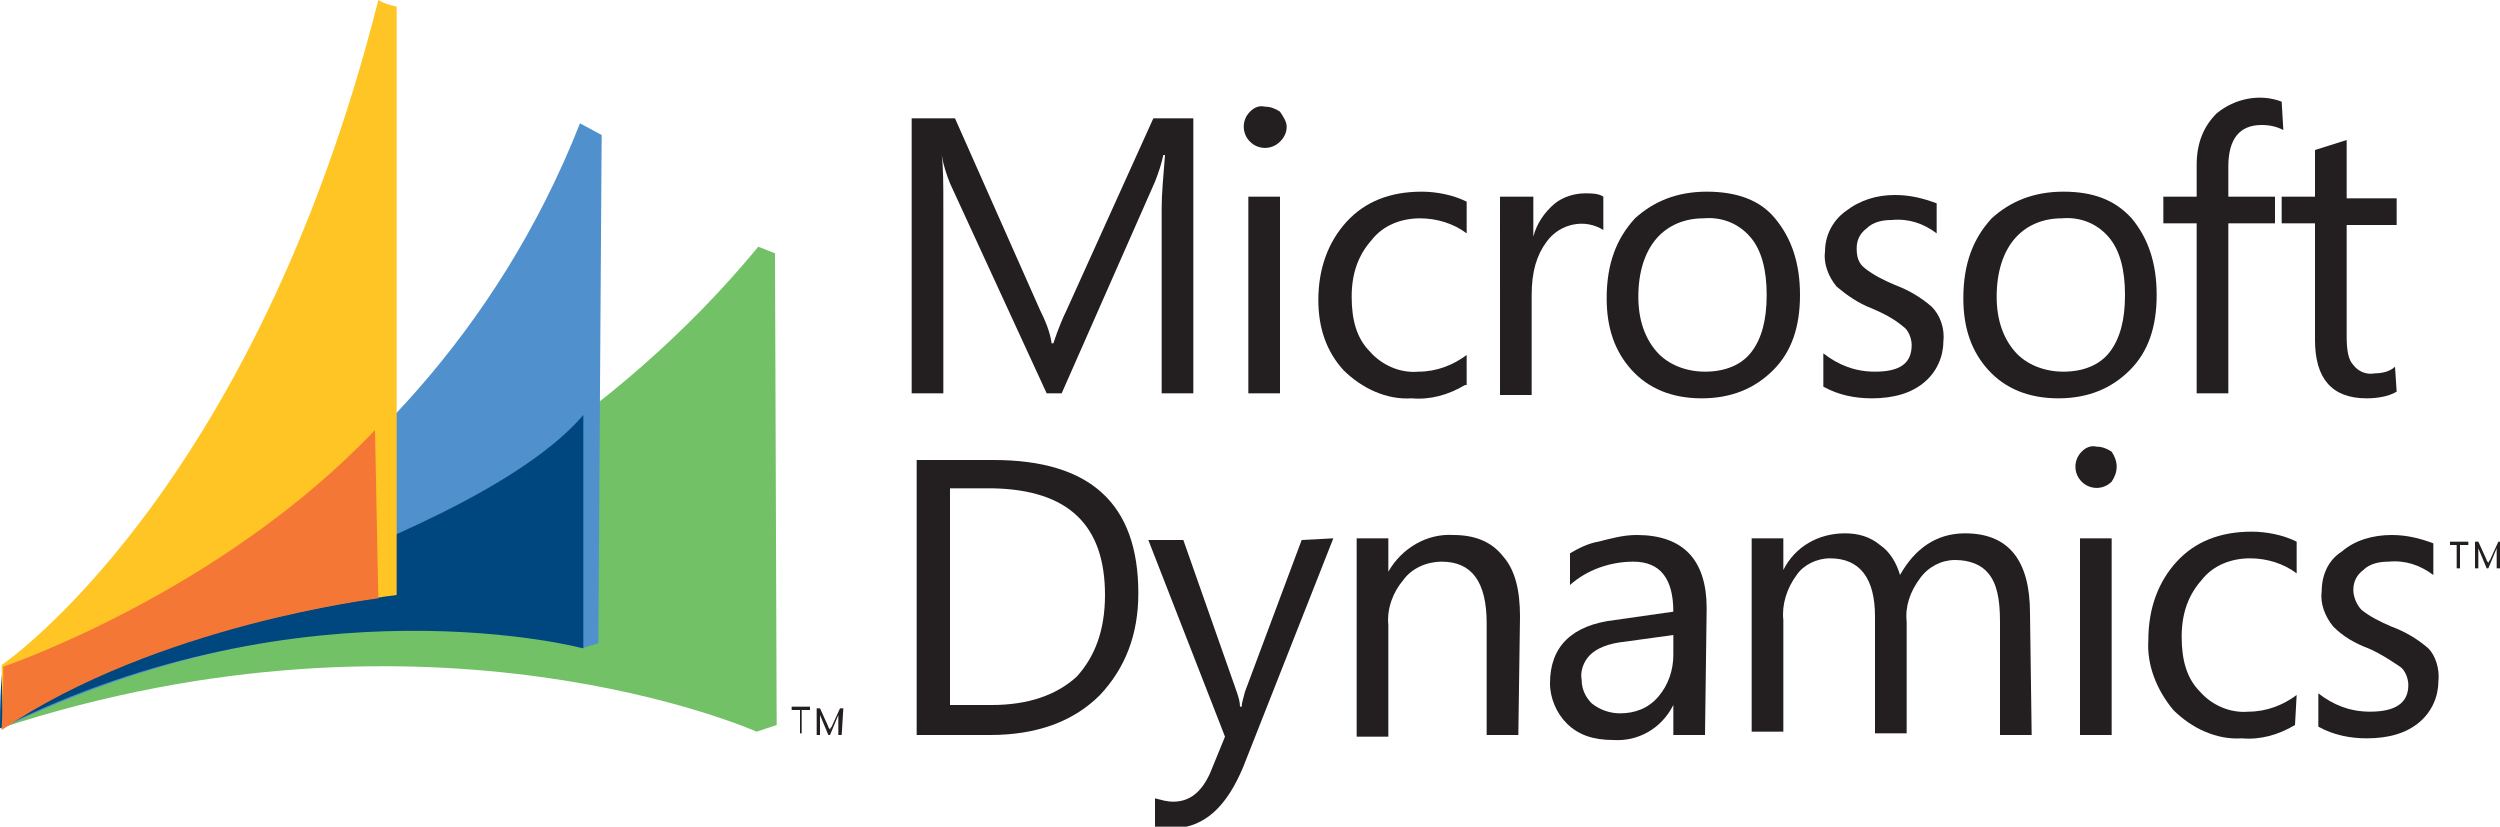
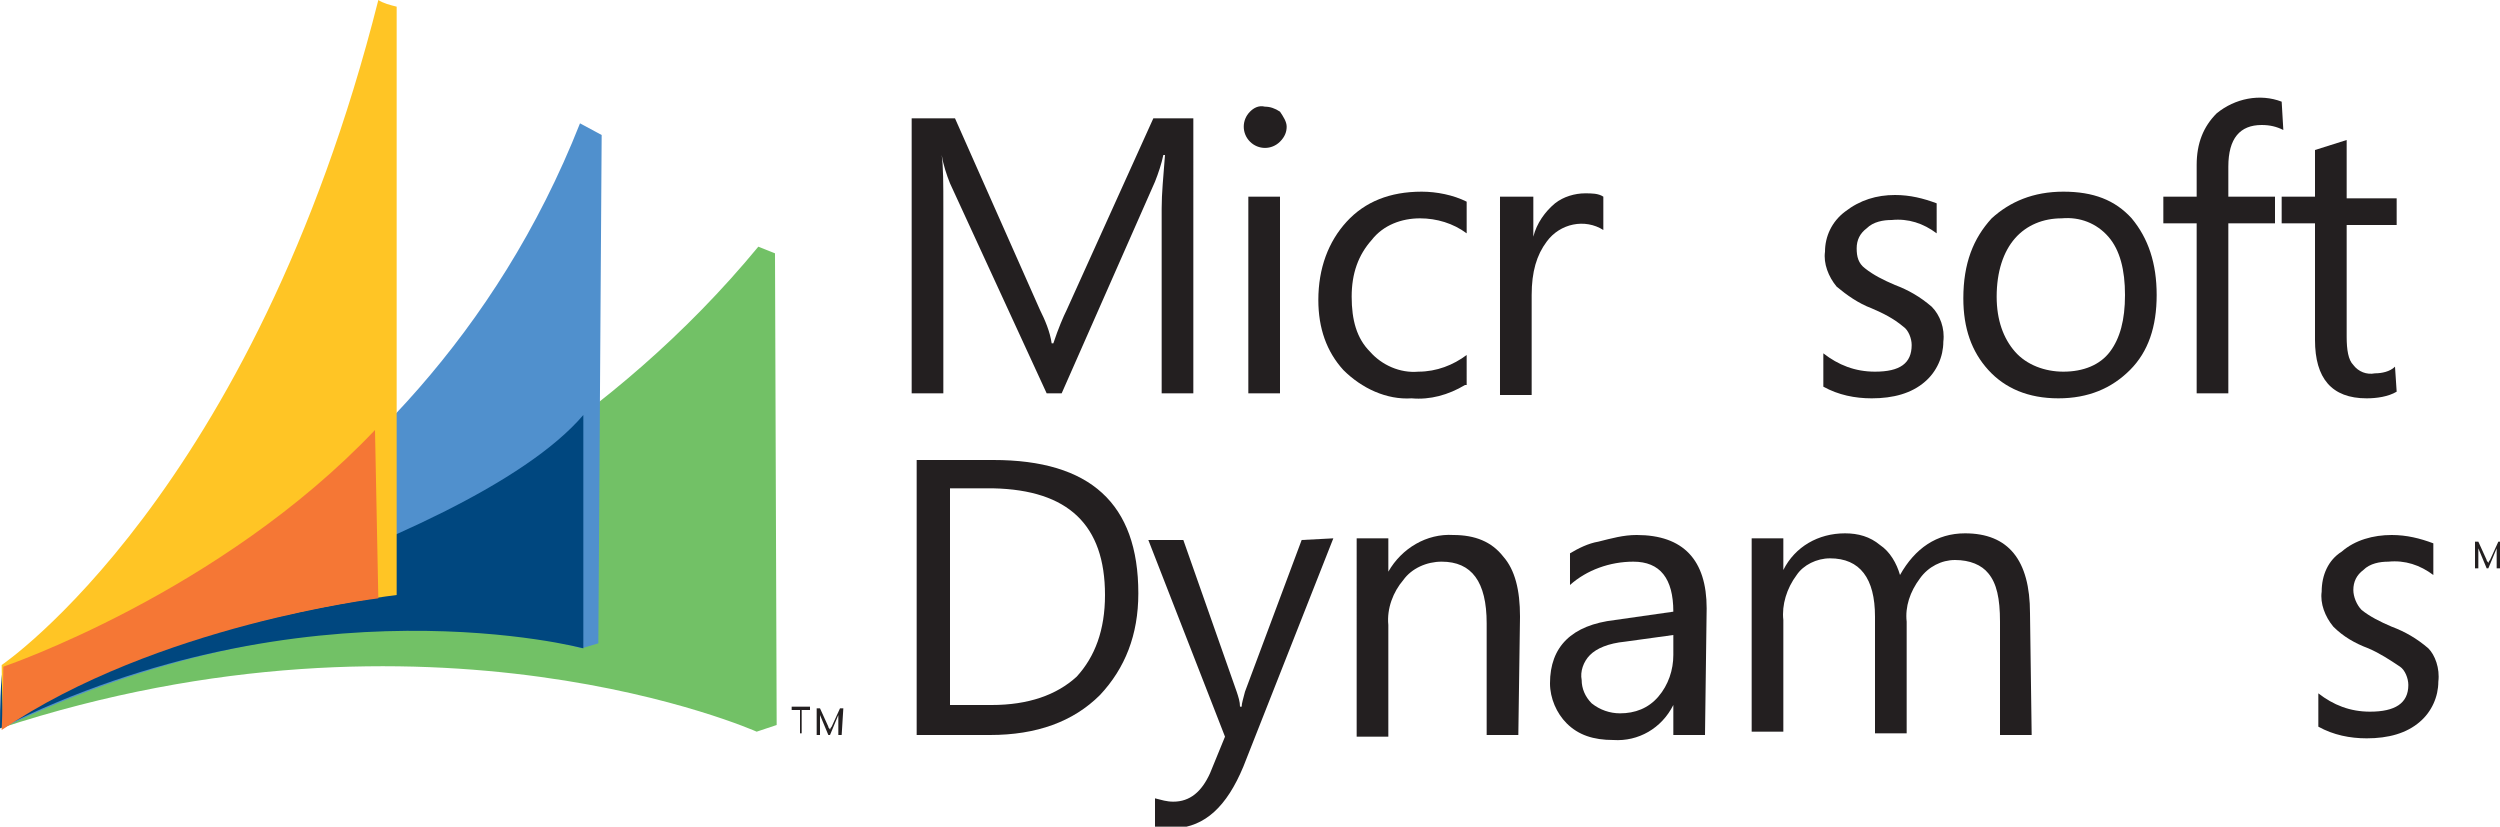
<svg xmlns="http://www.w3.org/2000/svg" version="1.1" id="Layer_1" x="0px" y="0px" width="150px" height="49.6px" viewBox="0 0 150 49.6" style="enable-background:new 0 0 150 49.6;" xml:space="preserve">
  <style type="text/css">
	.st0{fill:#231F20;}
	.st1{fill:#72C166;}
	.st2{fill:#5090CD;}
	.st3{fill:#00477F;}
	.st4{fill:#FFC525;}
	.st5{fill:#F57735;}
</style>
  <title>Microsoft Dynamics</title>
  <g>
    <g id="Group_552">
      <path id="Path_1015" class="st0" d="M71.6,23.6h-1.9V12.5c0-0.9,0.1-1.9,0.2-3.2h-0.1c-0.1,0.5-0.3,1.1-0.5,1.6l-5.6,12.7h-0.9    L57,11c-0.2-0.5-0.4-1.1-0.5-1.7h0c0.1,0.7,0.1,1.7,0.1,3.2v11.1h-1.9V7.1h2.6l5.1,11.5c0.3,0.6,0.6,1.3,0.7,2h0.1    c0.3-0.9,0.6-1.6,0.8-2l5.2-11.5h2.4L71.6,23.6L71.6,23.6z" />
      <path id="Path_1016" class="st0" d="M77.2,7.6c0,0.3-0.1,0.6-0.4,0.9C76.3,9,75.5,9,75,8.5c-0.5-0.5-0.5-1.3,0-1.8    c0.2-0.2,0.5-0.4,0.9-0.3c0.3,0,0.6,0.1,0.9,0.3C77,7,77.2,7.3,77.2,7.6L77.2,7.6z M74.9,11.8h1.9v11.8h-1.9V11.8z" />
      <path id="Path_1017" class="st0" d="M87.9,23.1c-1,0.6-2.1,0.9-3.2,0.8c-1.5,0.1-3-0.6-4.1-1.7c-1-1.1-1.5-2.5-1.5-4.2    c0-1.9,0.6-3.5,1.7-4.7c1.1-1.2,2.6-1.8,4.5-1.8c0.9,0,1.9,0.2,2.7,0.6v1.9c-0.8-0.6-1.8-0.9-2.8-0.9c-1.1,0-2.2,0.4-2.9,1.3    c-0.8,0.9-1.2,2-1.2,3.4c0,1.4,0.3,2.5,1.1,3.3c0.7,0.8,1.8,1.3,2.9,1.2c1.1,0,2.1-0.4,2.9-1V23.1L87.9,23.1z" />
      <path id="Path_1018" class="st0" d="M96.2,13.8c-1.1-0.7-2.6-0.4-3.4,0.7c-0.6,0.8-0.9,1.8-0.9,3.2v6h-1.9V11.8H92v2.4h0    c0.2-0.8,0.7-1.5,1.3-2c0.5-0.4,1.2-0.6,1.8-0.6c0.4,0,0.8,0,1.1,0.2L96.2,13.8L96.2,13.8z" />
-       <path id="Path_1019" class="st0" d="M108,17.7c0,1.9-0.5,3.4-1.6,4.5c-1.1,1.1-2.5,1.7-4.3,1.7c-1.8,0-3.2-0.6-4.2-1.7    c-1-1.1-1.5-2.5-1.5-4.3c0-2.1,0.6-3.6,1.7-4.8c1.1-1,2.5-1.6,4.3-1.6c1.8,0,3.2,0.5,4.1,1.6C107.5,14.3,108,15.8,108,17.7    L108,17.7z M106,17.7c0-1.5-0.3-2.7-1-3.5c-0.7-0.8-1.7-1.2-2.8-1.1c-1.1,0-2.1,0.4-2.8,1.2c-0.7,0.8-1.1,2-1.1,3.5    c0,1.4,0.4,2.5,1.1,3.3c0.7,0.8,1.8,1.2,2.9,1.2c1.2,0,2.2-0.4,2.8-1.2C105.7,20.3,106,19.2,106,17.7L106,17.7z" />
      <path id="Path_1020" class="st0" d="M116.6,20.5c0,0.9-0.4,1.8-1.1,2.4c-0.8,0.7-1.9,1-3.2,1c-1,0-2-0.2-2.9-0.7v-2    c0.9,0.7,1.9,1.1,3.1,1.1c1.5,0,2.2-0.5,2.2-1.6c0-0.4-0.2-0.9-0.5-1.1c-0.6-0.5-1.2-0.8-1.9-1.1c-0.8-0.3-1.5-0.8-2.1-1.3    c-0.5-0.6-0.8-1.4-0.7-2.1c0-0.9,0.4-1.8,1.2-2.4c0.9-0.7,1.9-1,3-1c0.9,0,1.7,0.2,2.5,0.5V14c-0.8-0.6-1.7-0.9-2.7-0.8    c-0.5,0-1.1,0.1-1.5,0.5c-0.4,0.3-0.6,0.7-0.6,1.2c0,0.5,0.1,0.9,0.5,1.2c0.5,0.4,1.1,0.7,1.8,1c0.8,0.3,1.5,0.7,2.2,1.3    C116.4,18.9,116.7,19.7,116.6,20.5L116.6,20.5z" />
      <path id="Path_1021" class="st0" d="M129.4,17.7c0,1.9-0.5,3.4-1.6,4.5c-1.1,1.1-2.5,1.7-4.3,1.7c-1.8,0-3.2-0.6-4.2-1.7    c-1-1.1-1.5-2.5-1.5-4.3c0-2.1,0.6-3.6,1.7-4.8c1.1-1,2.5-1.6,4.3-1.6c1.8,0,3.1,0.5,4.1,1.6C128.9,14.3,129.4,15.8,129.4,17.7    L129.4,17.7z M127.5,17.7c0-1.5-0.3-2.7-1-3.5c-0.7-0.8-1.7-1.2-2.8-1.1c-1.1,0-2.1,0.4-2.8,1.2c-0.7,0.8-1.1,2-1.1,3.5    c0,1.4,0.4,2.5,1.1,3.3c0.7,0.8,1.8,1.2,2.9,1.2c1.2,0,2.2-0.4,2.8-1.2C127.2,20.3,127.5,19.2,127.5,17.7L127.5,17.7z" />
      <path id="Path_1022" class="st0" d="M137,7.8c-0.4-0.2-0.8-0.3-1.3-0.3c-1.3,0-2,0.8-2,2.5v1.8h2.8v1.6h-2.8v10.2h-1.9V13.4h-2    v-1.6h2V9.9c0-1.3,0.4-2.3,1.2-3.1c1.1-0.9,2.6-1.2,3.9-0.7L137,7.8L137,7.8z" />
      <path id="Path_1023" class="st0" d="M143.8,23.5c-0.5,0.3-1.2,0.4-1.8,0.4c-2.1,0-3.1-1.2-3.1-3.5v-7h-2v-1.6h2V9l1.9-0.6v3.5h3    v1.6h-3v6.7c0,0.8,0.1,1.4,0.4,1.7c0.3,0.4,0.8,0.6,1.3,0.5c0.4,0,0.9-0.1,1.2-0.4L143.8,23.5L143.8,23.5z" />
    </g>
    <g id="Group_553">
      <path id="Path_1024" class="st0" d="M68.3,35.6c0,2.5-0.8,4.5-2.3,6.1c-1.6,1.6-3.8,2.4-6.6,2.4H55V27.6h4.6    C65.4,27.6,68.3,30.2,68.3,35.6L68.3,35.6z M66.3,35.7c0-4.2-2.2-6.3-6.7-6.4h-2.6v13h2.5c2.2,0,3.9-0.6,5.1-1.7    C65.7,39.4,66.3,37.8,66.3,35.7L66.3,35.7z" />
      <path id="Path_1025" class="st0" d="M80,32.3L74.6,46c-1,2.4-2.3,3.6-4.1,3.7c-0.4,0-0.8,0-1.2-0.1v-1.7c0.4,0.1,0.7,0.2,1.1,0.2    c1,0,1.7-0.6,2.2-1.7l0.9-2.2l-4.6-11.8h2.1l3.2,9.1c0.1,0.3,0.2,0.6,0.2,0.9h0.1c0-0.2,0.1-0.5,0.2-0.9l3.4-9.1L80,32.3L80,32.3z    " />
      <path id="Path_1026" class="st0" d="M91.1,44.1h-1.9v-6.7c0-2.5-0.9-3.7-2.7-3.7c-0.9,0-1.8,0.4-2.3,1.1c-0.6,0.7-1,1.7-0.9,2.7    v6.7h-1.9V32.3h1.9v2h0c0.8-1.4,2.3-2.3,3.9-2.2c1.3,0,2.3,0.4,3,1.3c0.7,0.8,1,2,1,3.6L91.1,44.1L91.1,44.1z" />
      <path id="Path_1027" class="st0" d="M102.3,44.1h-1.9v-1.8h0c-0.7,1.4-2.1,2.2-3.6,2.1c-1.2,0-2.1-0.3-2.8-1c-0.6-0.6-1-1.5-1-2.4    c0-2.2,1.3-3.5,3.9-3.8l3.5-0.5c0-2-0.8-3-2.4-3c-1.4,0-2.8,0.5-3.8,1.4v-1.9c0.5-0.3,1.1-0.6,1.7-0.7c0.8-0.2,1.5-0.4,2.3-0.4    c2.8,0,4.2,1.5,4.2,4.4L102.3,44.1L102.3,44.1z M100.4,38.1l-2.9,0.4c-1,0.1-1.7,0.4-2.1,0.8c-0.4,0.4-0.6,1-0.5,1.5    c0,0.5,0.2,1,0.6,1.4c0.5,0.4,1.1,0.6,1.7,0.6c0.9,0,1.7-0.3,2.3-1c0.6-0.7,0.9-1.6,0.9-2.5L100.4,38.1z" />
      <path id="Path_1028" class="st0" d="M121.9,44.1H120v-6.8c0-1.4-0.2-2.3-0.7-2.9c-0.4-0.5-1.1-0.8-2-0.8c-0.8,0-1.6,0.4-2.1,1.1    c-0.6,0.8-0.9,1.7-0.8,2.6v6.7h-1.9v-7c0-2.3-0.9-3.5-2.7-3.5c-0.8,0-1.6,0.4-2,1c-0.6,0.8-0.9,1.8-0.8,2.7v6.7h-1.9V32.3h1.9v1.9    h0c0.7-1.4,2.1-2.2,3.7-2.2c0.8,0,1.5,0.2,2.1,0.7c0.6,0.4,1,1.1,1.2,1.8c0.9-1.6,2.2-2.5,3.9-2.5c2.6,0,3.9,1.6,3.9,4.8    L121.9,44.1L121.9,44.1z" />
-       <path id="Path_1029" class="st0" d="M127,28c0,0.3-0.1,0.6-0.3,0.9c-0.5,0.5-1.3,0.5-1.8,0c-0.5-0.5-0.5-1.3,0-1.8    c0.2-0.2,0.5-0.4,0.9-0.3c0.3,0,0.6,0.1,0.9,0.3C126.9,27.4,127,27.7,127,28L127,28z M124.8,32.3h1.9v11.8h-1.9V32.3z" />
-       <path id="Path_1030" class="st0" d="M137.7,43.5c-1,0.6-2.1,0.9-3.2,0.8c-1.5,0.1-3-0.6-4.1-1.7c-1-1.2-1.6-2.7-1.5-4.2    c0-1.9,0.6-3.5,1.7-4.7c1.1-1.2,2.6-1.8,4.5-1.8c0.9,0,1.9,0.2,2.7,0.6v1.9c-0.8-0.6-1.8-0.9-2.8-0.9c-1.1,0-2.2,0.4-2.9,1.3    c-0.8,0.9-1.2,2-1.2,3.4c0,1.4,0.3,2.5,1.1,3.3c0.7,0.8,1.8,1.3,2.9,1.2c1.1,0,2.1-0.4,2.9-1L137.7,43.5L137.7,43.5z" />
      <path id="Path_1031" class="st0" d="M146.3,40.9c0,0.9-0.4,1.8-1.1,2.4c-0.8,0.7-1.9,1-3.2,1c-1,0-2-0.2-2.9-0.7v-2    c0.9,0.7,1.9,1.1,3.1,1.1c1.5,0,2.3-0.5,2.3-1.6c0-0.4-0.2-0.9-0.5-1.1c-0.6-0.4-1.2-0.8-1.9-1.1c-0.8-0.3-1.5-0.7-2.1-1.3    c-0.5-0.6-0.8-1.4-0.7-2.1c0-1,0.4-1.9,1.2-2.4c0.8-0.7,1.9-1,3-1c0.9,0,1.7,0.2,2.5,0.5v1.9c-0.8-0.6-1.7-0.9-2.7-0.8    c-0.5,0-1.1,0.1-1.5,0.5c-0.4,0.3-0.6,0.7-0.6,1.2c0,0.4,0.2,0.9,0.5,1.2c0.5,0.4,1.1,0.7,1.8,1c0.8,0.3,1.5,0.7,2.2,1.3    C146.1,39.3,146.4,40.1,146.3,40.9L146.3,40.9z" />
-       <path id="Path_1032" class="st0" d="M148.1,32.7h-0.5v1.4h-0.2v-1.4H147v-0.2h1.1L148.1,32.7L148.1,32.7z" />
      <path id="Path_1033" class="st0" d="M150,34.1h-0.2v-1.4l0,0c0,0.1,0,0.1,0,0.2l-0.5,1.2h-0.1l-0.5-1.2c0-0.1,0-0.1,0-0.2l0,0v1.4    h-0.2v-1.6h0.2l0.5,1.1c0,0.1,0.1,0.1,0.1,0.2l0,0c0-0.1,0.1-0.2,0.1-0.2l0.5-1.1h0.2L150,34.1L150,34.1z" />
    </g>
    <path id="Path_1034" class="st0" d="M48.6,42.6h-0.5v1.4H48v-1.4h-0.5v-0.2h1.1L48.6,42.6L48.6,42.6z" />
    <path id="Path_1035" class="st0" d="M50.5,44.1h-0.2v-1.4l0,0c0,0.1,0,0.1,0,0.2l-0.5,1.2h-0.1l-0.5-1.2c0-0.1,0-0.1,0-0.2l0,0v1.4   h-0.2v-1.6h0.2l0.5,1.1c0,0.1,0.1,0.1,0.1,0.2l0,0c0-0.1,0.1-0.2,0.1-0.2l0.5-1.1h0.2L50.5,44.1L50.5,44.1z" />
    <g>
      <path class="st1" d="M45.5,14.8l1,0.4l0.1,28.3l-1.2,0.4c0,0-19.5-8.7-45.4-0.2C0.1,41.5,0.2,40,0.2,40S28.1,35.9,45.5,14.8z" />
      <path class="st2" d="M34.8,7.4l1.3,0.7l-0.2,30.5l-1,0.3c0,0-15.1-4.7-34.8,4.8L0.2,40C0.2,40,24.7,33,34.8,7.4z" />
      <path class="st3" d="M35,24.9v14c0,0-16.6-4.4-35,4.8C0,40.5,0.2,40,0.2,40S28,33.1,35,24.9z" />
      <path class="st4" d="M0.1,39.9c0,0,15.1-10.2,22.6-39.9c0.3,0.2,0.7,0.3,1.1,0.4v35.3c0,0-15.2,1.8-23.6,8    C0.1,41.3,0.1,39.9,0.1,39.9z" />
      <path class="st5" d="M22.5,25.8l0.2,10.1c0,0-13.3,1.6-22.6,7.9c0.1-2.3,0.1-3.8,0.1-3.8S13.2,35.6,22.5,25.8z" />
    </g>
  </g>
</svg>